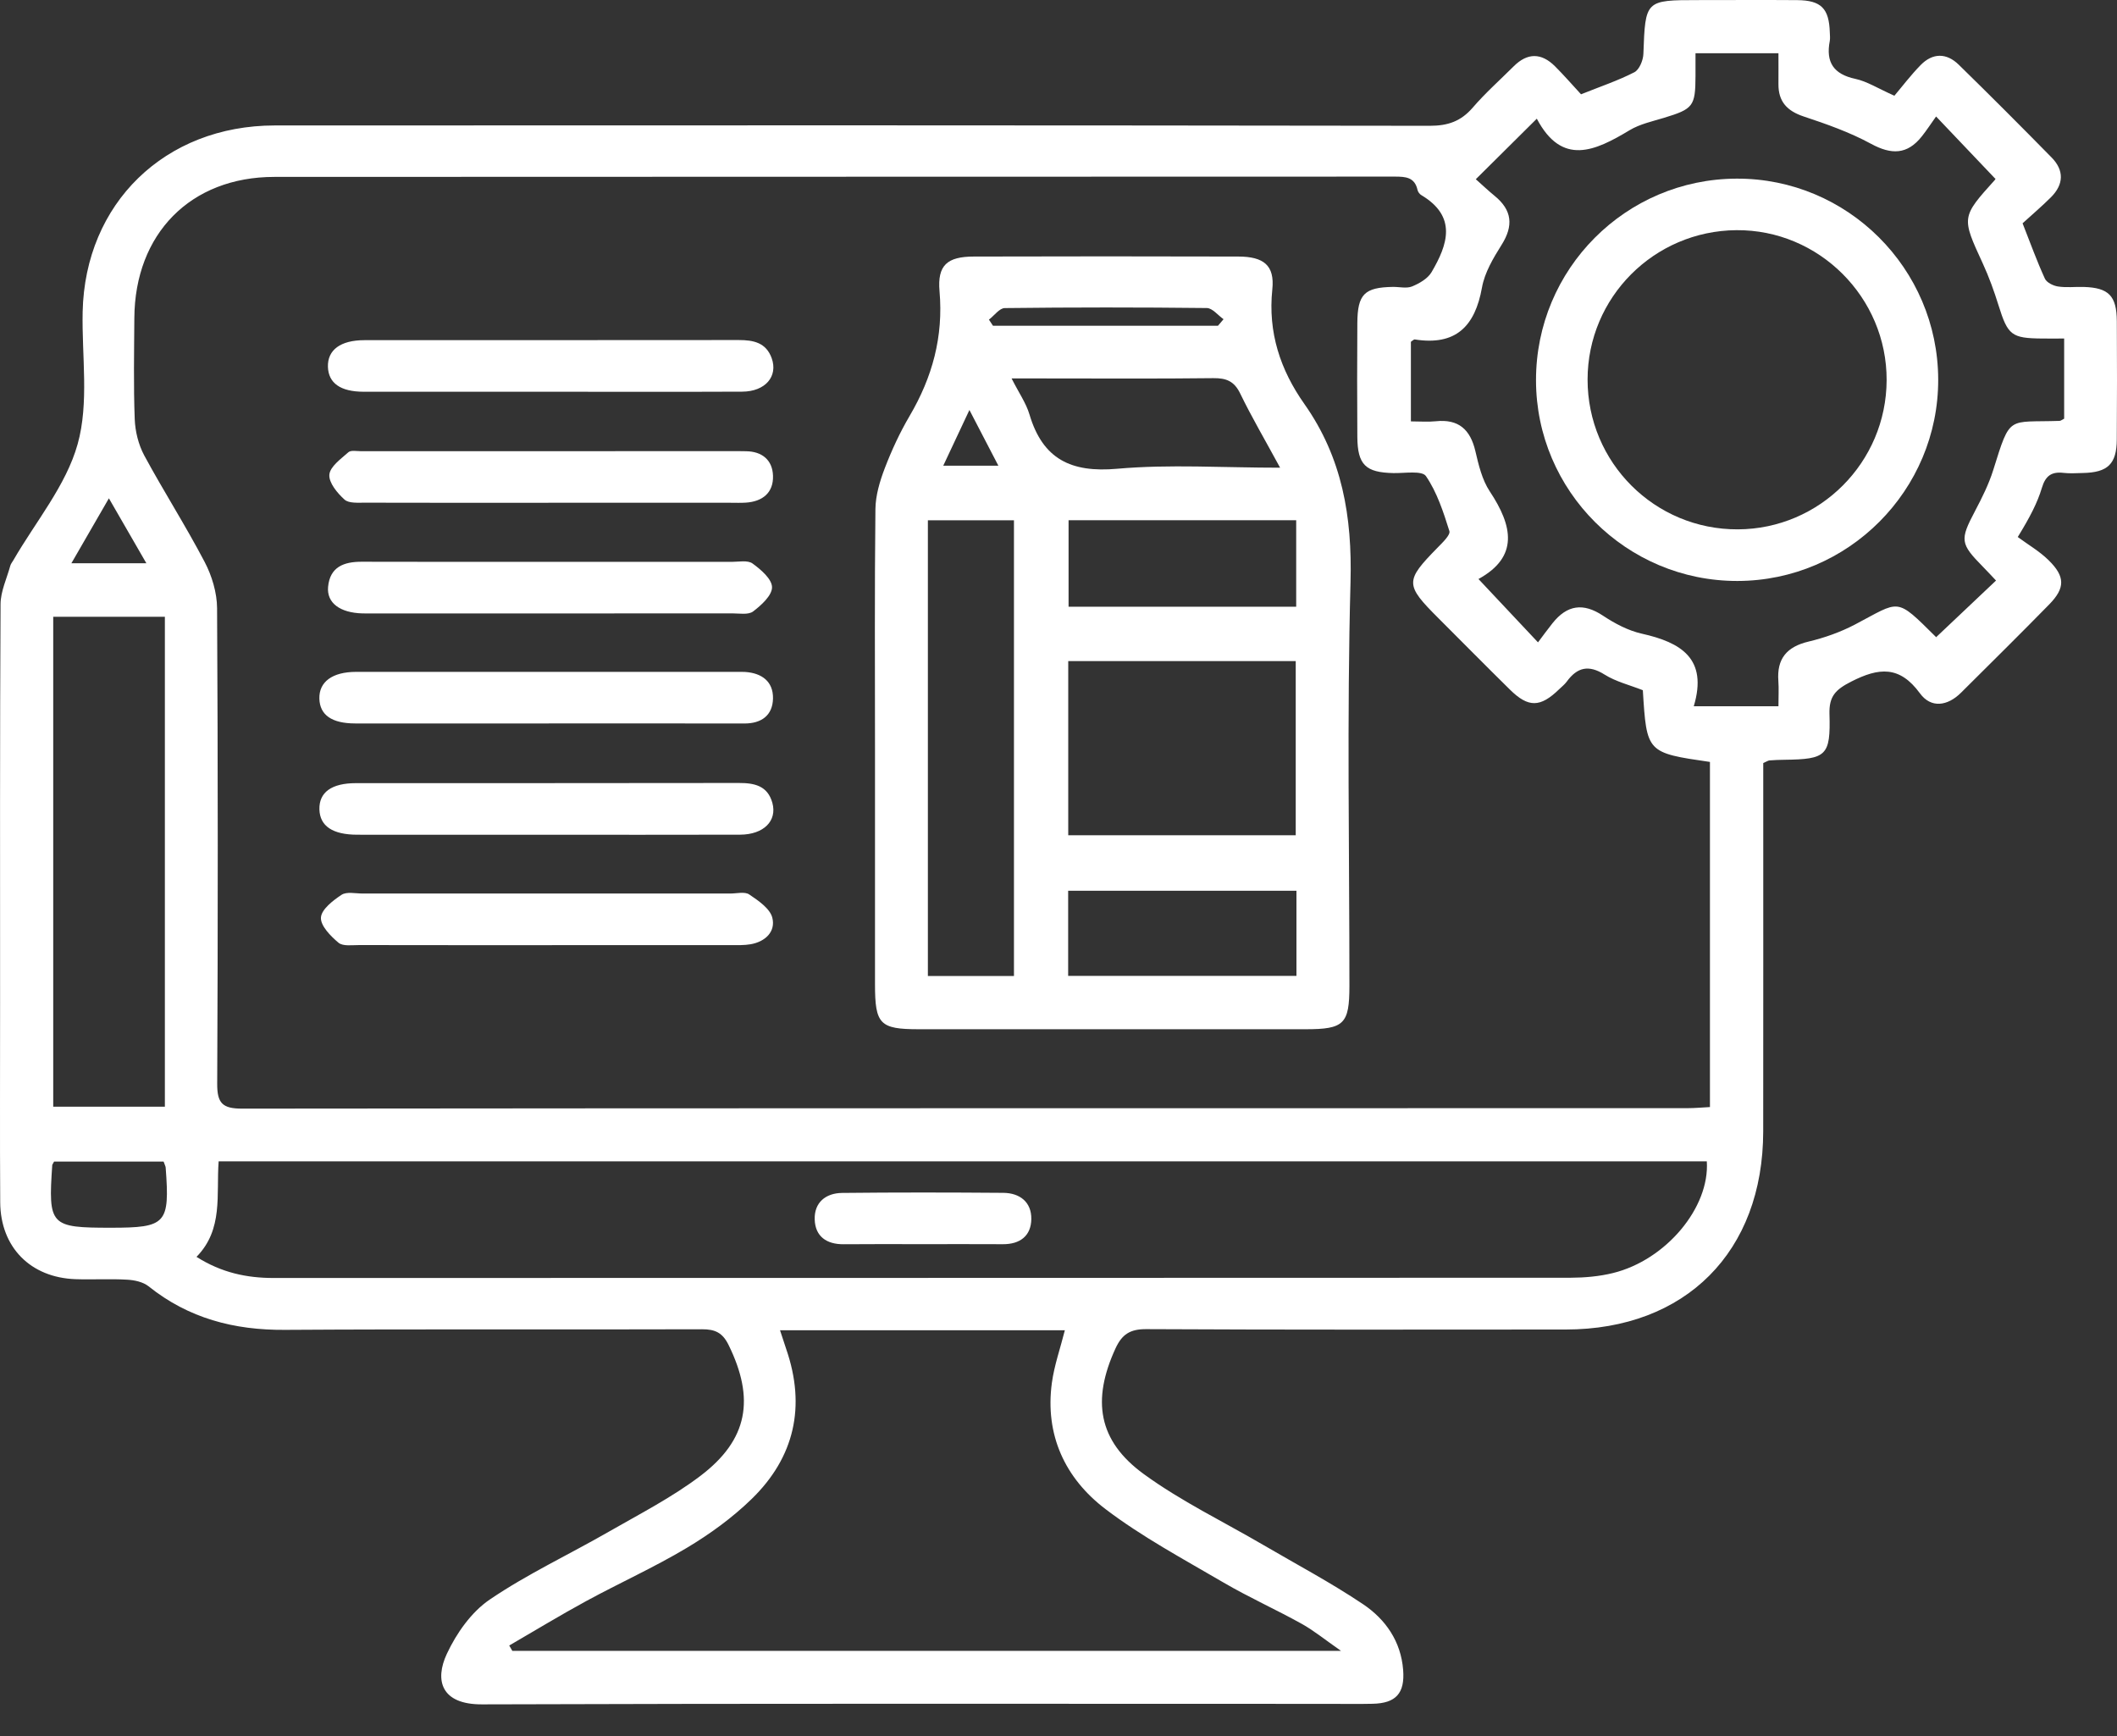
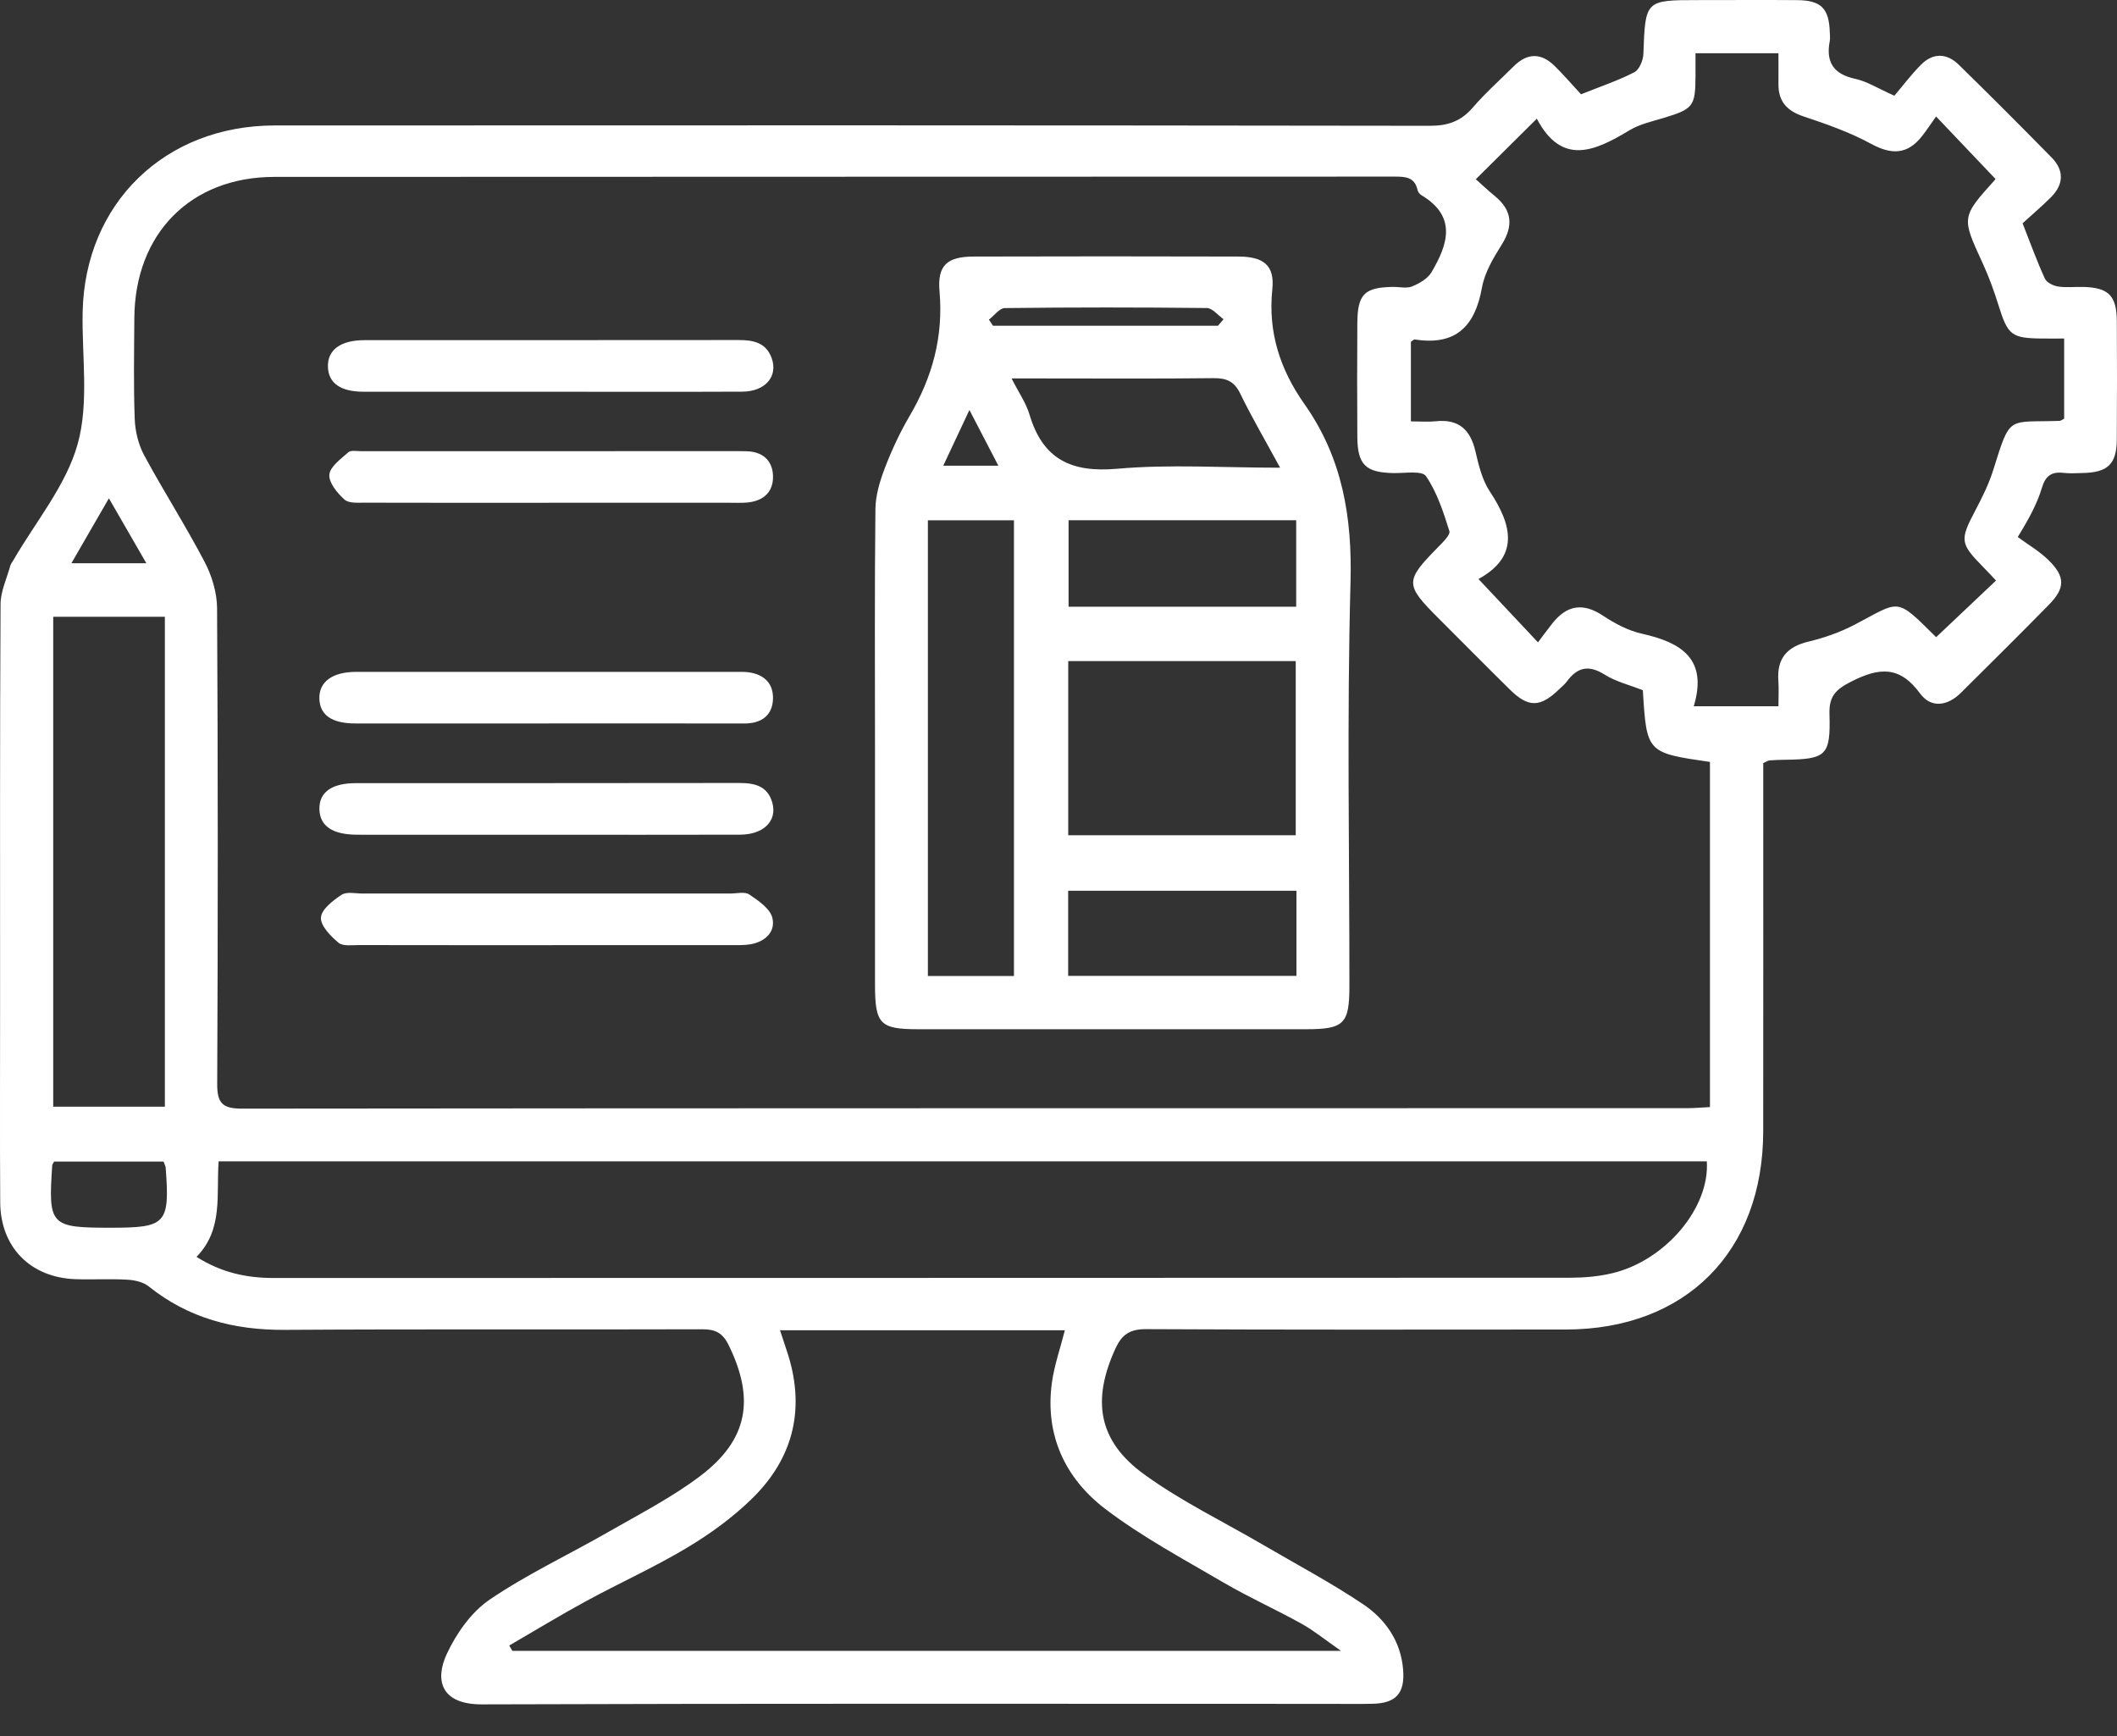
<svg xmlns="http://www.w3.org/2000/svg" width="50" height="41" viewBox="0 0 50 41" fill="none">
  <rect x="0" y="0" width="50" height="41" fill="#333333" stroke="none" />
  <path fill-rule="evenodd" clip-rule="evenodd" d="M41.645 18.021C41.645 18.195 41.645 18.393 41.645 18.592C41.645 21.302 41.647 24.011 41.644 26.721C41.641 29.563 39.812 31.398 36.98 31.4C33.678 31.402 30.375 31.408 27.073 31.391C26.691 31.389 26.5 31.512 26.345 31.849C25.787 33.065 25.931 34.025 27.013 34.813C27.895 35.456 28.895 35.937 29.842 36.491C30.629 36.951 31.437 37.38 32.193 37.887C32.723 38.243 33.088 38.764 33.14 39.44C33.183 39.99 32.97 40.227 32.421 40.239C32.082 40.247 31.743 40.241 31.404 40.241C24.732 40.241 18.059 40.23 11.386 40.253C10.413 40.257 10.264 39.681 10.553 39.061C10.779 38.576 11.132 38.073 11.565 37.779C12.456 37.173 13.444 36.713 14.381 36.174C15.113 35.754 15.873 35.364 16.542 34.857C17.672 34 17.832 33.036 17.208 31.765C17.066 31.476 16.892 31.393 16.582 31.394C13.297 31.405 10.011 31.387 6.726 31.408C5.529 31.416 4.454 31.136 3.51 30.38C3.38 30.276 3.176 30.232 3.002 30.223C2.597 30.199 2.19 30.225 1.784 30.211C0.721 30.174 0.012 29.458 0.005 28.396C-0.005 26.821 0.003 25.246 0.002 23.671C0.002 20.538 -0.004 17.404 0.013 14.271C0.014 13.968 0.16 13.664 0.243 13.362C0.256 13.314 0.292 13.273 0.317 13.229C0.841 12.321 1.561 11.467 1.834 10.488C2.107 9.512 1.93 8.41 1.952 7.364C2.008 4.803 3.892 2.965 6.489 2.963C15.584 2.958 24.678 2.958 33.773 2.971C34.201 2.971 34.508 2.862 34.785 2.54C35.082 2.195 35.426 1.89 35.75 1.567C36.075 1.242 36.405 1.245 36.726 1.565C36.941 1.78 37.141 2.01 37.341 2.227C37.8 2.043 38.216 1.904 38.601 1.706C38.718 1.646 38.809 1.424 38.814 1.273C38.86 0.005 38.857 0.002 40.109 0.002C40.889 0.002 41.667 -0.003 42.447 0.003C43.013 0.008 43.2 0.199 43.217 0.766C43.219 0.833 43.228 0.903 43.216 0.969C43.119 1.471 43.307 1.753 43.822 1.863C44.096 1.922 44.349 2.086 44.742 2.261C44.926 2.044 45.129 1.775 45.363 1.536C45.648 1.245 45.975 1.247 46.262 1.528C47.001 2.25 47.73 2.981 48.454 3.718C48.756 4.025 48.743 4.355 48.441 4.658C48.226 4.873 47.993 5.07 47.77 5.274C47.956 5.746 48.109 6.171 48.297 6.581C48.339 6.673 48.493 6.749 48.606 6.766C48.804 6.797 49.011 6.771 49.214 6.777C49.804 6.795 49.992 6.985 49.996 7.587C50.001 8.518 50.002 9.45 49.995 10.381C49.992 10.96 49.781 11.16 49.192 11.171C49.039 11.174 48.885 11.186 48.735 11.168C48.454 11.136 48.311 11.237 48.226 11.521C48.12 11.874 47.947 12.209 47.656 12.683C47.901 12.864 48.171 13.02 48.385 13.231C48.779 13.617 48.778 13.888 48.399 14.275C47.712 14.977 47.012 15.667 46.316 16.36C45.997 16.678 45.606 16.732 45.346 16.375C44.866 15.719 44.379 15.763 43.722 16.098C43.351 16.287 43.197 16.445 43.209 16.864C43.238 17.849 43.135 17.931 42.148 17.944C42.029 17.945 41.911 17.95 41.793 17.959C41.762 17.961 41.733 17.983 41.645 18.021ZM38.801 16.301C38.489 16.178 38.165 16.1 37.898 15.932C37.521 15.695 37.252 15.758 37.004 16.098C36.955 16.165 36.886 16.219 36.825 16.278C36.379 16.711 36.098 16.717 35.662 16.287C35.095 15.729 34.535 15.162 33.973 14.6C33.18 13.808 33.181 13.721 33.956 12.931C34.069 12.815 34.261 12.634 34.232 12.542C34.091 12.092 33.94 11.627 33.679 11.245C33.586 11.108 33.174 11.179 32.908 11.173C32.255 11.159 32.063 10.979 32.058 10.319C32.052 9.422 32.052 8.525 32.058 7.627C32.063 6.947 32.227 6.787 32.898 6.776C33.05 6.774 33.22 6.818 33.351 6.765C33.523 6.694 33.72 6.581 33.81 6.429C34.197 5.772 34.416 5.113 33.569 4.608C33.528 4.584 33.49 4.532 33.48 4.487C33.413 4.185 33.2 4.171 32.943 4.171C24.122 4.176 15.3 4.172 6.478 4.178C4.5 4.179 3.185 5.521 3.173 7.512C3.168 8.308 3.152 9.104 3.182 9.899C3.193 10.188 3.27 10.501 3.406 10.755C3.864 11.603 4.386 12.417 4.833 13.271C5.005 13.599 5.125 13.998 5.127 14.365C5.148 18.107 5.148 21.849 5.13 25.591C5.127 26.058 5.255 26.184 5.722 26.183C17.101 26.171 28.479 26.174 39.858 26.172C40.037 26.172 40.217 26.154 40.386 26.146C40.386 23.388 40.386 20.689 40.386 17.995C38.892 17.778 38.892 17.778 38.801 16.301ZM4.641 29.684C5.234 30.059 5.827 30.183 6.464 30.183C16.673 30.18 26.882 30.182 37.091 30.177C37.427 30.176 37.771 30.146 38.096 30.066C39.347 29.759 40.384 28.519 40.312 27.428C28.608 27.428 16.903 27.428 5.164 27.428C5.105 28.218 5.279 29.033 4.641 29.684ZM34.856 4.233C35.023 4.381 35.158 4.51 35.302 4.627C35.714 4.964 35.75 5.331 35.465 5.783C35.269 6.095 35.065 6.437 35.002 6.79C34.838 7.711 34.38 8.169 33.415 8.017C33.391 8.013 33.36 8.049 33.323 8.072C33.323 8.682 33.323 9.296 33.323 9.952C33.546 9.952 33.731 9.968 33.912 9.949C34.449 9.893 34.726 10.143 34.846 10.655C34.922 10.981 35.005 11.332 35.185 11.604C35.729 12.422 35.875 13.151 34.919 13.675C35.386 14.171 35.819 14.632 36.325 15.171C36.443 15.014 36.553 14.862 36.669 14.717C37.012 14.287 37.393 14.229 37.863 14.543C38.141 14.727 38.456 14.894 38.778 14.966C39.7 15.172 40.342 15.553 40.004 16.68C40.707 16.68 41.335 16.68 42.004 16.68C42.004 16.453 42.015 16.268 42.002 16.085C41.962 15.557 42.201 15.274 42.717 15.152C43.091 15.063 43.466 14.93 43.807 14.752C44.889 14.185 44.76 14.088 45.727 15.047C45.747 15.067 45.784 15.072 45.728 15.049C46.214 14.589 46.673 14.156 47.143 13.711C47.043 13.605 46.94 13.494 46.834 13.386C46.293 12.836 46.288 12.751 46.647 12.069C46.812 11.756 46.973 11.434 47.078 11.098C47.489 9.783 47.41 9.983 48.644 9.94C48.673 9.939 48.702 9.913 48.752 9.888C48.752 9.279 48.752 8.662 48.752 7.995C48.562 7.995 48.396 7.997 48.231 7.995C47.507 7.989 47.422 7.916 47.203 7.215C47.098 6.877 46.977 6.541 46.829 6.22C46.326 5.128 46.321 5.131 47.116 4.249C47.135 4.228 47.131 4.187 47.124 4.22C46.672 3.744 46.245 3.295 45.727 2.751C45.608 2.918 45.507 3.074 45.391 3.22C45.047 3.655 44.672 3.658 44.19 3.396C43.69 3.124 43.143 2.931 42.6 2.751C42.207 2.62 42 2.399 42.004 1.984C42.006 1.739 42.004 1.494 42.004 1.257C41.306 1.257 40.689 1.257 40.045 1.257C40.045 1.46 40.045 1.627 40.045 1.795C40.042 2.512 39.991 2.573 39.297 2.784C39.022 2.867 38.729 2.931 38.489 3.075C37.672 3.567 36.891 3.93 36.297 2.803C35.803 3.294 35.361 3.732 34.856 4.233ZM12.027 38.863C12.051 38.905 12.076 38.947 12.1 38.989C18.573 38.989 25.046 38.989 31.672 38.989C31.284 38.719 31.026 38.506 30.738 38.347C30.133 38.011 29.497 37.726 28.9 37.377C27.954 36.823 26.978 36.301 26.11 35.641C25.158 34.917 24.675 33.893 24.844 32.656C24.901 32.243 25.043 31.843 25.15 31.418C22.915 31.418 20.686 31.418 18.423 31.418C18.477 31.582 18.522 31.723 18.57 31.864C19.036 33.214 18.768 34.414 17.753 35.402C17.297 35.846 16.766 36.231 16.219 36.558C15.451 37.017 14.631 37.386 13.844 37.814C13.23 38.148 12.632 38.512 12.027 38.863ZM1.257 14.566C1.257 18.451 1.257 22.296 1.257 26.137C2.158 26.137 3.024 26.137 3.894 26.137C3.894 22.256 3.894 18.424 3.894 14.566C3.007 14.566 2.152 14.566 1.257 14.566ZM3.864 27.434C2.985 27.434 2.12 27.434 1.277 27.434C1.249 27.489 1.235 27.503 1.234 27.518C1.137 28.946 1.184 28.996 2.617 28.996C3.928 28.996 4.012 28.903 3.913 27.576C3.911 27.544 3.892 27.514 3.864 27.434ZM1.686 13.303C2.307 13.303 2.84 13.303 3.457 13.303C3.154 12.778 2.882 12.307 2.572 11.769C2.267 12.297 1.999 12.76 1.686 13.303Z" fill="white" />
  <path fill-rule="evenodd" clip-rule="evenodd" d="M20.666 17.661C20.666 15.783 20.655 13.905 20.676 12.026C20.679 11.702 20.78 11.365 20.897 11.058C21.06 10.633 21.254 10.214 21.484 9.823C22.021 8.909 22.284 7.951 22.19 6.878C22.136 6.26 22.375 6.06 23.002 6.059C25.083 6.053 27.165 6.053 29.246 6.059C29.847 6.06 30.109 6.267 30.05 6.834C29.944 7.851 30.239 8.736 30.808 9.542C31.703 10.812 31.938 12.205 31.897 13.748C31.811 16.927 31.871 20.11 31.871 23.291C31.87 24.184 31.744 24.308 30.839 24.308C27.794 24.308 24.748 24.308 21.702 24.308C20.78 24.308 20.666 24.191 20.666 23.245C20.665 21.384 20.666 19.522 20.666 17.661ZM25.23 19.727C27.061 19.727 28.841 19.727 30.603 19.727C30.603 18.321 30.603 16.963 30.603 15.613C28.785 15.613 27.017 15.613 25.23 15.613C25.23 16.998 25.23 18.347 25.23 19.727ZM21.915 23.05C22.629 23.05 23.295 23.05 23.948 23.05C23.948 19.435 23.948 15.859 23.948 12.288C23.251 12.288 22.597 12.288 21.915 12.288C21.915 15.885 21.915 19.448 21.915 23.05ZM30.234 11.046C29.88 10.393 29.563 9.854 29.291 9.293C29.15 9.001 28.962 8.928 28.657 8.931C27.337 8.947 26.016 8.938 24.696 8.938C24.453 8.938 24.209 8.938 23.892 8.938C24.064 9.278 24.234 9.519 24.314 9.787C24.627 10.843 25.296 11.168 26.385 11.071C27.623 10.961 28.878 11.046 30.234 11.046ZM25.238 14.329C27.049 14.329 28.82 14.329 30.614 14.329C30.614 13.635 30.614 12.97 30.614 12.286C28.804 12.286 27.035 12.286 25.238 12.286C25.238 12.97 25.238 13.623 25.238 14.329ZM25.228 23.048C27.05 23.048 28.83 23.048 30.62 23.048C30.62 22.355 30.62 21.702 30.62 21.038C28.806 21.038 27.026 21.038 25.228 21.038C25.228 21.721 25.228 22.36 25.228 23.048ZM28.767 7.693C28.811 7.642 28.854 7.59 28.898 7.539C28.767 7.447 28.636 7.277 28.504 7.275C26.913 7.257 25.322 7.257 23.731 7.276C23.606 7.277 23.482 7.454 23.357 7.549C23.389 7.597 23.421 7.645 23.452 7.693C25.224 7.693 26.995 7.693 28.767 7.693ZM22.896 9.683C22.663 10.181 22.475 10.579 22.278 10.999C22.753 10.999 23.142 10.999 23.58 10.999C23.349 10.554 23.148 10.168 22.896 9.683Z" fill="white" />
  <path fill-rule="evenodd" clip-rule="evenodd" d="M12.908 19.715C11.418 19.715 9.928 19.716 8.438 19.714C7.856 19.713 7.555 19.51 7.544 19.117C7.533 18.713 7.83 18.496 8.407 18.496C11.421 18.494 14.435 18.498 17.448 18.492C17.818 18.491 18.13 18.556 18.242 18.962C18.359 19.387 18.036 19.711 17.48 19.713C15.956 19.718 14.432 19.714 12.908 19.715Z" fill="white" />
  <path fill-rule="evenodd" clip-rule="evenodd" d="M12.908 17.086C11.401 17.087 9.895 17.088 8.388 17.086C7.835 17.085 7.554 16.886 7.543 16.501C7.532 16.105 7.847 15.869 8.408 15.868C11.404 15.866 14.401 15.868 17.397 15.868C17.465 15.868 17.533 15.866 17.6 15.87C17.993 15.896 18.264 16.095 18.257 16.496C18.249 16.894 17.986 17.088 17.581 17.087C16.023 17.084 14.466 17.086 12.908 17.086Z" fill="white" />
  <path fill-rule="evenodd" clip-rule="evenodd" d="M12.905 22.322C11.432 22.322 9.96 22.323 8.488 22.32C8.32 22.319 8.101 22.354 7.995 22.265C7.809 22.109 7.568 21.864 7.58 21.67C7.592 21.477 7.864 21.267 8.067 21.133C8.188 21.054 8.396 21.103 8.565 21.103C11.459 21.102 14.353 21.102 17.248 21.103C17.4 21.103 17.59 21.053 17.696 21.125C17.91 21.27 18.186 21.456 18.241 21.675C18.323 22.003 18.075 22.241 17.727 22.301C17.578 22.327 17.424 22.321 17.271 22.321C15.816 22.322 14.36 22.322 12.905 22.322Z" fill="white" />
  <path fill-rule="evenodd" clip-rule="evenodd" d="M12.958 9.252C11.502 9.252 10.046 9.254 8.589 9.252C8.04 9.251 7.757 9.048 7.745 8.663C7.734 8.264 8.043 8.034 8.608 8.034C11.555 8.032 14.501 8.035 17.448 8.031C17.794 8.031 18.093 8.09 18.226 8.459C18.38 8.889 18.076 9.247 17.53 9.25C16.006 9.257 14.482 9.252 12.958 9.252Z" fill="white" />
  <path fill-rule="evenodd" clip-rule="evenodd" d="M12.992 11.874C11.536 11.874 10.079 11.877 8.623 11.872C8.457 11.871 8.238 11.891 8.137 11.799C7.967 11.646 7.763 11.4 7.779 11.21C7.795 11.02 8.052 10.838 8.228 10.681C8.287 10.628 8.424 10.656 8.525 10.656C11.505 10.655 14.485 10.655 17.465 10.655C17.516 10.655 17.567 10.657 17.618 10.657C18.002 10.661 18.245 10.867 18.257 11.236C18.27 11.635 18.012 11.846 17.614 11.871C17.496 11.879 17.377 11.874 17.259 11.874C15.836 11.874 14.414 11.874 12.992 11.874Z" fill="white" />
-   <path fill-rule="evenodd" clip-rule="evenodd" d="M13.062 13.269C14.467 13.269 15.872 13.268 17.276 13.27C17.445 13.27 17.658 13.225 17.773 13.308C17.97 13.45 18.232 13.675 18.234 13.868C18.236 14.062 17.981 14.294 17.787 14.441C17.674 14.526 17.46 14.486 17.292 14.486C14.431 14.489 11.571 14.488 8.71 14.488C8.66 14.488 8.609 14.489 8.558 14.487C8.03 14.472 7.713 14.24 7.749 13.858C7.794 13.388 8.122 13.266 8.543 13.267C10.049 13.272 11.556 13.269 13.062 13.269Z" fill="white" />
-   <path fill-rule="evenodd" clip-rule="evenodd" d="M21.755 29.384C21.146 29.384 20.537 29.38 19.928 29.386C19.523 29.39 19.255 29.202 19.242 28.803C19.228 28.402 19.5 28.178 19.89 28.174C21.159 28.16 22.429 28.162 23.698 28.172C24.087 28.176 24.364 28.39 24.358 28.792C24.352 29.19 24.09 29.388 23.684 29.385C23.041 29.381 22.398 29.384 21.755 29.384Z" fill="white" />
-   <path fill-rule="evenodd" clip-rule="evenodd" d="M45.777 8.962C45.784 11.578 43.652 13.717 41.035 13.721C38.416 13.725 36.279 11.596 36.278 8.98C36.276 6.356 38.395 4.227 41.017 4.219C43.632 4.21 45.77 6.34 45.777 8.962ZM41.044 12.502C42.98 12.495 44.553 10.919 44.559 8.979C44.566 7.024 42.959 5.42 41.01 5.436C39.065 5.452 37.498 7.025 37.496 8.962C37.495 10.925 39.082 12.509 41.044 12.502Z" fill="white" />
</svg>